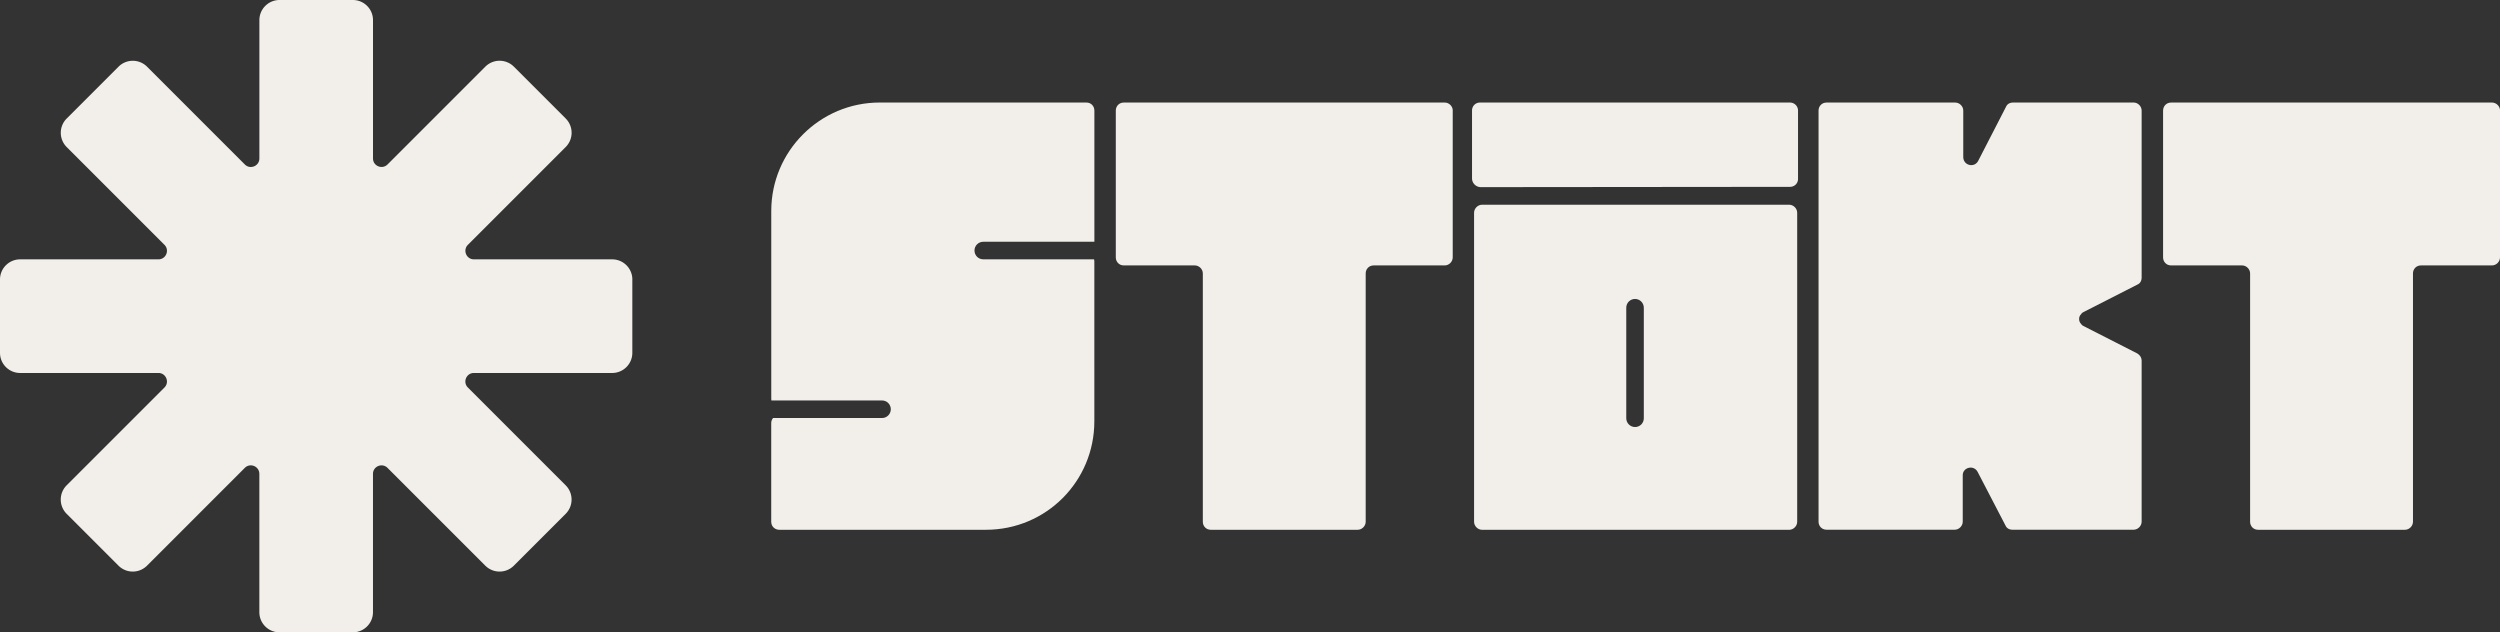
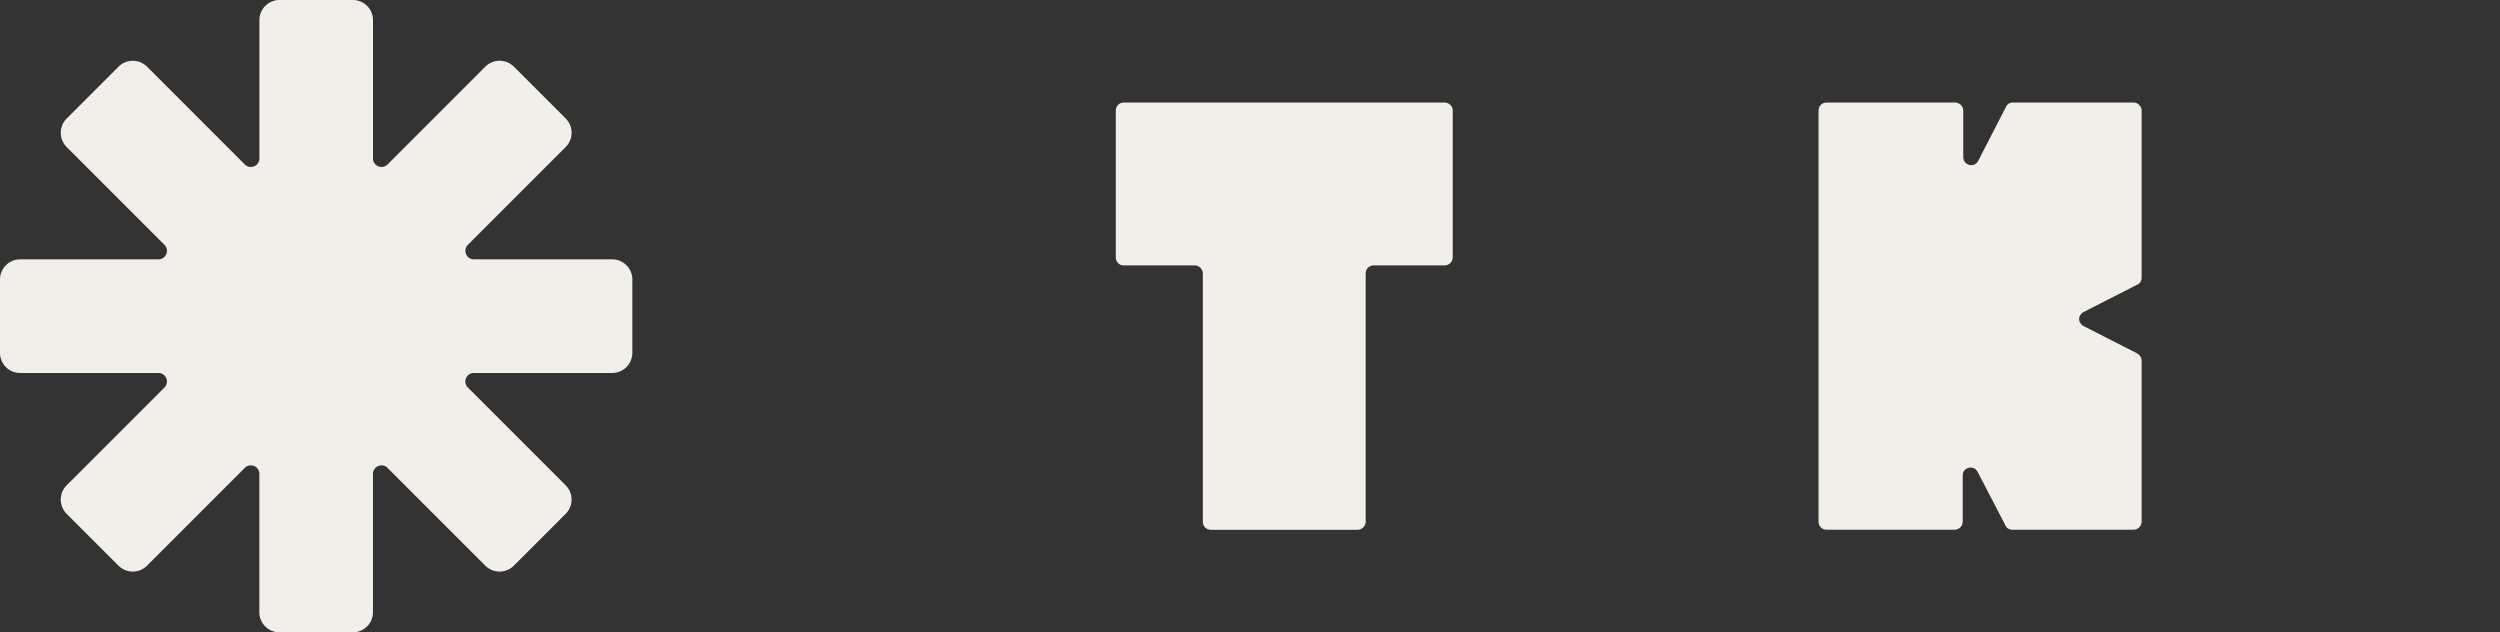
<svg xmlns="http://www.w3.org/2000/svg" viewBox="0 0 840.27 212.53">
  <rect x="0" y="0" width="840.27" height="212.53" fill="#333333" stroke="none" />
  <defs>
    <style>.cls-1{fill:#f2efeb;stroke-width:0}</style>
  </defs>
-   <path id="Layer_2" d="M840.27 37.16v49.36c0 1.44-1.26 2.69-2.69 2.69h-23.87c-1.62 0-2.69 1.26-2.69 2.69v83.47c0 1.44-1.26 2.69-2.69 2.69h-49.36c-1.62 0-2.69-1.26-2.69-2.69V91.9c0-1.44-1.26-2.69-2.69-2.69h-23.87c-1.62 0-2.69-1.26-2.69-2.69V37.16c0-1.44 1.08-2.69 2.69-2.69H837.6c1.44 0 2.69 1.26 2.69 2.69z" class="cls-1" data-name="Layer 2" />
  <path id="Layer_3" d="M717.13 34.46c1.44 0 2.69 1.26 2.69 2.69v56.18c0 1.08-.54 1.97-1.44 2.33l-17.95 9.15c-.36.18-.72.36-.9.72-.54.54-.72 1.08-.72 1.62 0 .72.18 1.26.72 1.79.18.36.54.54.9.72l17.95 9.15c.9.54 1.44 1.44 1.44 2.33v54.21c0 1.44-1.26 2.69-2.69 2.69h-40.75c-1.08 0-1.97-.54-2.33-1.44l-9.33-17.95c-1.26-2.51-5.03-1.62-5.03 1.08v15.62c0 1.44-1.26 2.69-2.69 2.69h-43.08c-1.62 0-2.69-1.26-2.69-2.69V37.16c0-1.44 1.08-2.69 2.69-2.69h43.26c1.44 0 2.69 1.26 2.69 2.69v15.62c0 2.87 3.77 3.77 5.03 1.26l9.33-18.13c.36-.9 1.26-1.44 2.33-1.44h40.57z" class="cls-1" data-name="Layer 3" />
-   <path id="Layer_4" d="M601.36 68.81H498.14c-1.44 0-2.69 1.26-2.69 2.69v103.88c0 1.44 1.26 2.69 2.69 2.69h103.22c1.44 0 2.69-1.26 2.69-2.69V71.5c0-1.44-1.26-2.69-2.69-2.69zm-48.86 71.78c0 .81-.33 1.55-.86 2.08-.54.53-1.27.86-2.08.86-1.63 0-2.96-1.32-2.96-2.95v-37.15c0-.81.33-1.56.86-2.09.54-.53 1.27-.86 2.09-.86 1.62 0 2.95 1.32 2.95 2.96v37.15z" class="cls-1" data-name="Layer 4" />
-   <path id="Layer_5" d="M497.73 62.9a2.97 2.97 0 0 1-2.97-2.97V37.16c0-1.44 1.08-2.69 2.69-2.69h104.19c1.48 0 2.69 1.21 2.69 2.69v22.95c0 1.62-1.26 2.69-2.69 2.69" class="cls-1" data-name="Layer 5" />
  <path id="Layer_6" d="M488.27 37.16v49.36c0 1.44-1.26 2.69-2.69 2.69h-23.87c-1.62 0-2.69 1.26-2.69 2.69v83.47c0 1.44-1.26 2.69-2.69 2.69h-49.36c-1.62 0-2.69-1.26-2.69-2.69V91.9c0-1.44-1.26-2.69-2.69-2.69h-23.87c-1.62 0-2.69-1.26-2.69-2.69V37.16c0-1.44 1.08-2.69 2.69-2.69H485.6c1.44 0 2.69 1.26 2.69 2.69z" class="cls-1" data-name="Layer 6" />
-   <path id="Layer_7" d="M330.48 81.26h37.35V37.15c0-1.44-1.08-2.69-2.69-2.69h-69.46c-20.11 0-36.45 16.34-36.45 36.44v63.18c0 .18.02.36.05.52h37.19c.81 0 1.56.33 2.08.86s.86 1.27.86 2.09c0 1.63-1.32 2.95-2.95 2.95h-36.63c-.38.46-.61 1.04-.61 1.66v33.21c0 1.61 1.26 2.69 2.7 2.69h69.46c20.29 0 36.44-16.34 36.44-36.44V87.95c0-.27-.04-.54-.11-.79h-37.24c-.81 0-1.55-.33-2.08-.86-.53-.54-.86-1.28-.86-2.09 0-1.63 1.32-2.95 2.95-2.95z" class="cls-1" data-name="Layer 7" />
  <path id="Layer_8" d="M212.53 93.94v24.65c0 3.74-3.03 6.77-6.77 6.77h-46.48c-2.55 0-3.83 3.08-2.02 4.89l32.87 32.87a6.784 6.784 0 0 1 0 9.58l-17.43 17.43a6.784 6.784 0 0 1-9.58 0l-32.87-32.87c-1.8-1.8-4.89-.53-4.89 2.02v46.48c0 3.73-3.03 6.77-6.77 6.77H93.94c-3.74 0-6.77-3.03-6.77-6.77v-46.48c0-2.55-3.08-3.83-4.89-2.02l-32.87 32.87a6.784 6.784 0 0 1-9.58 0L22.4 172.7a6.784 6.784 0 0 1 0-9.58l32.87-32.87c1.8-1.8.53-4.89-2.02-4.89H6.77c-3.74 0-6.77-3.03-6.77-6.77V93.94c0-3.74 3.03-6.77 6.77-6.77h46.48c2.55 0 3.83-3.08 2.02-4.89L22.41 49.42a6.784 6.784 0 0 1 0-9.58l17.43-17.43a6.784 6.784 0 0 1 9.58 0l32.87 32.87c1.8 1.8 4.89.53 4.89-2.02V6.77c0-3.73 3.03-6.77 6.77-6.77h24.65c3.74 0 6.77 3.03 6.77 6.77v46.48c0 2.55 3.08 3.83 4.89 2.02l32.87-32.87a6.784 6.784 0 0 1 9.58 0l17.43 17.43a6.784 6.784 0 0 1 0 9.58l-32.87 32.87c-1.8 1.8-.53 4.89 2.02 4.89h46.48c3.73 0 6.77 3.03 6.77 6.77z" class="cls-1" data-name="Layer 8" />
</svg>